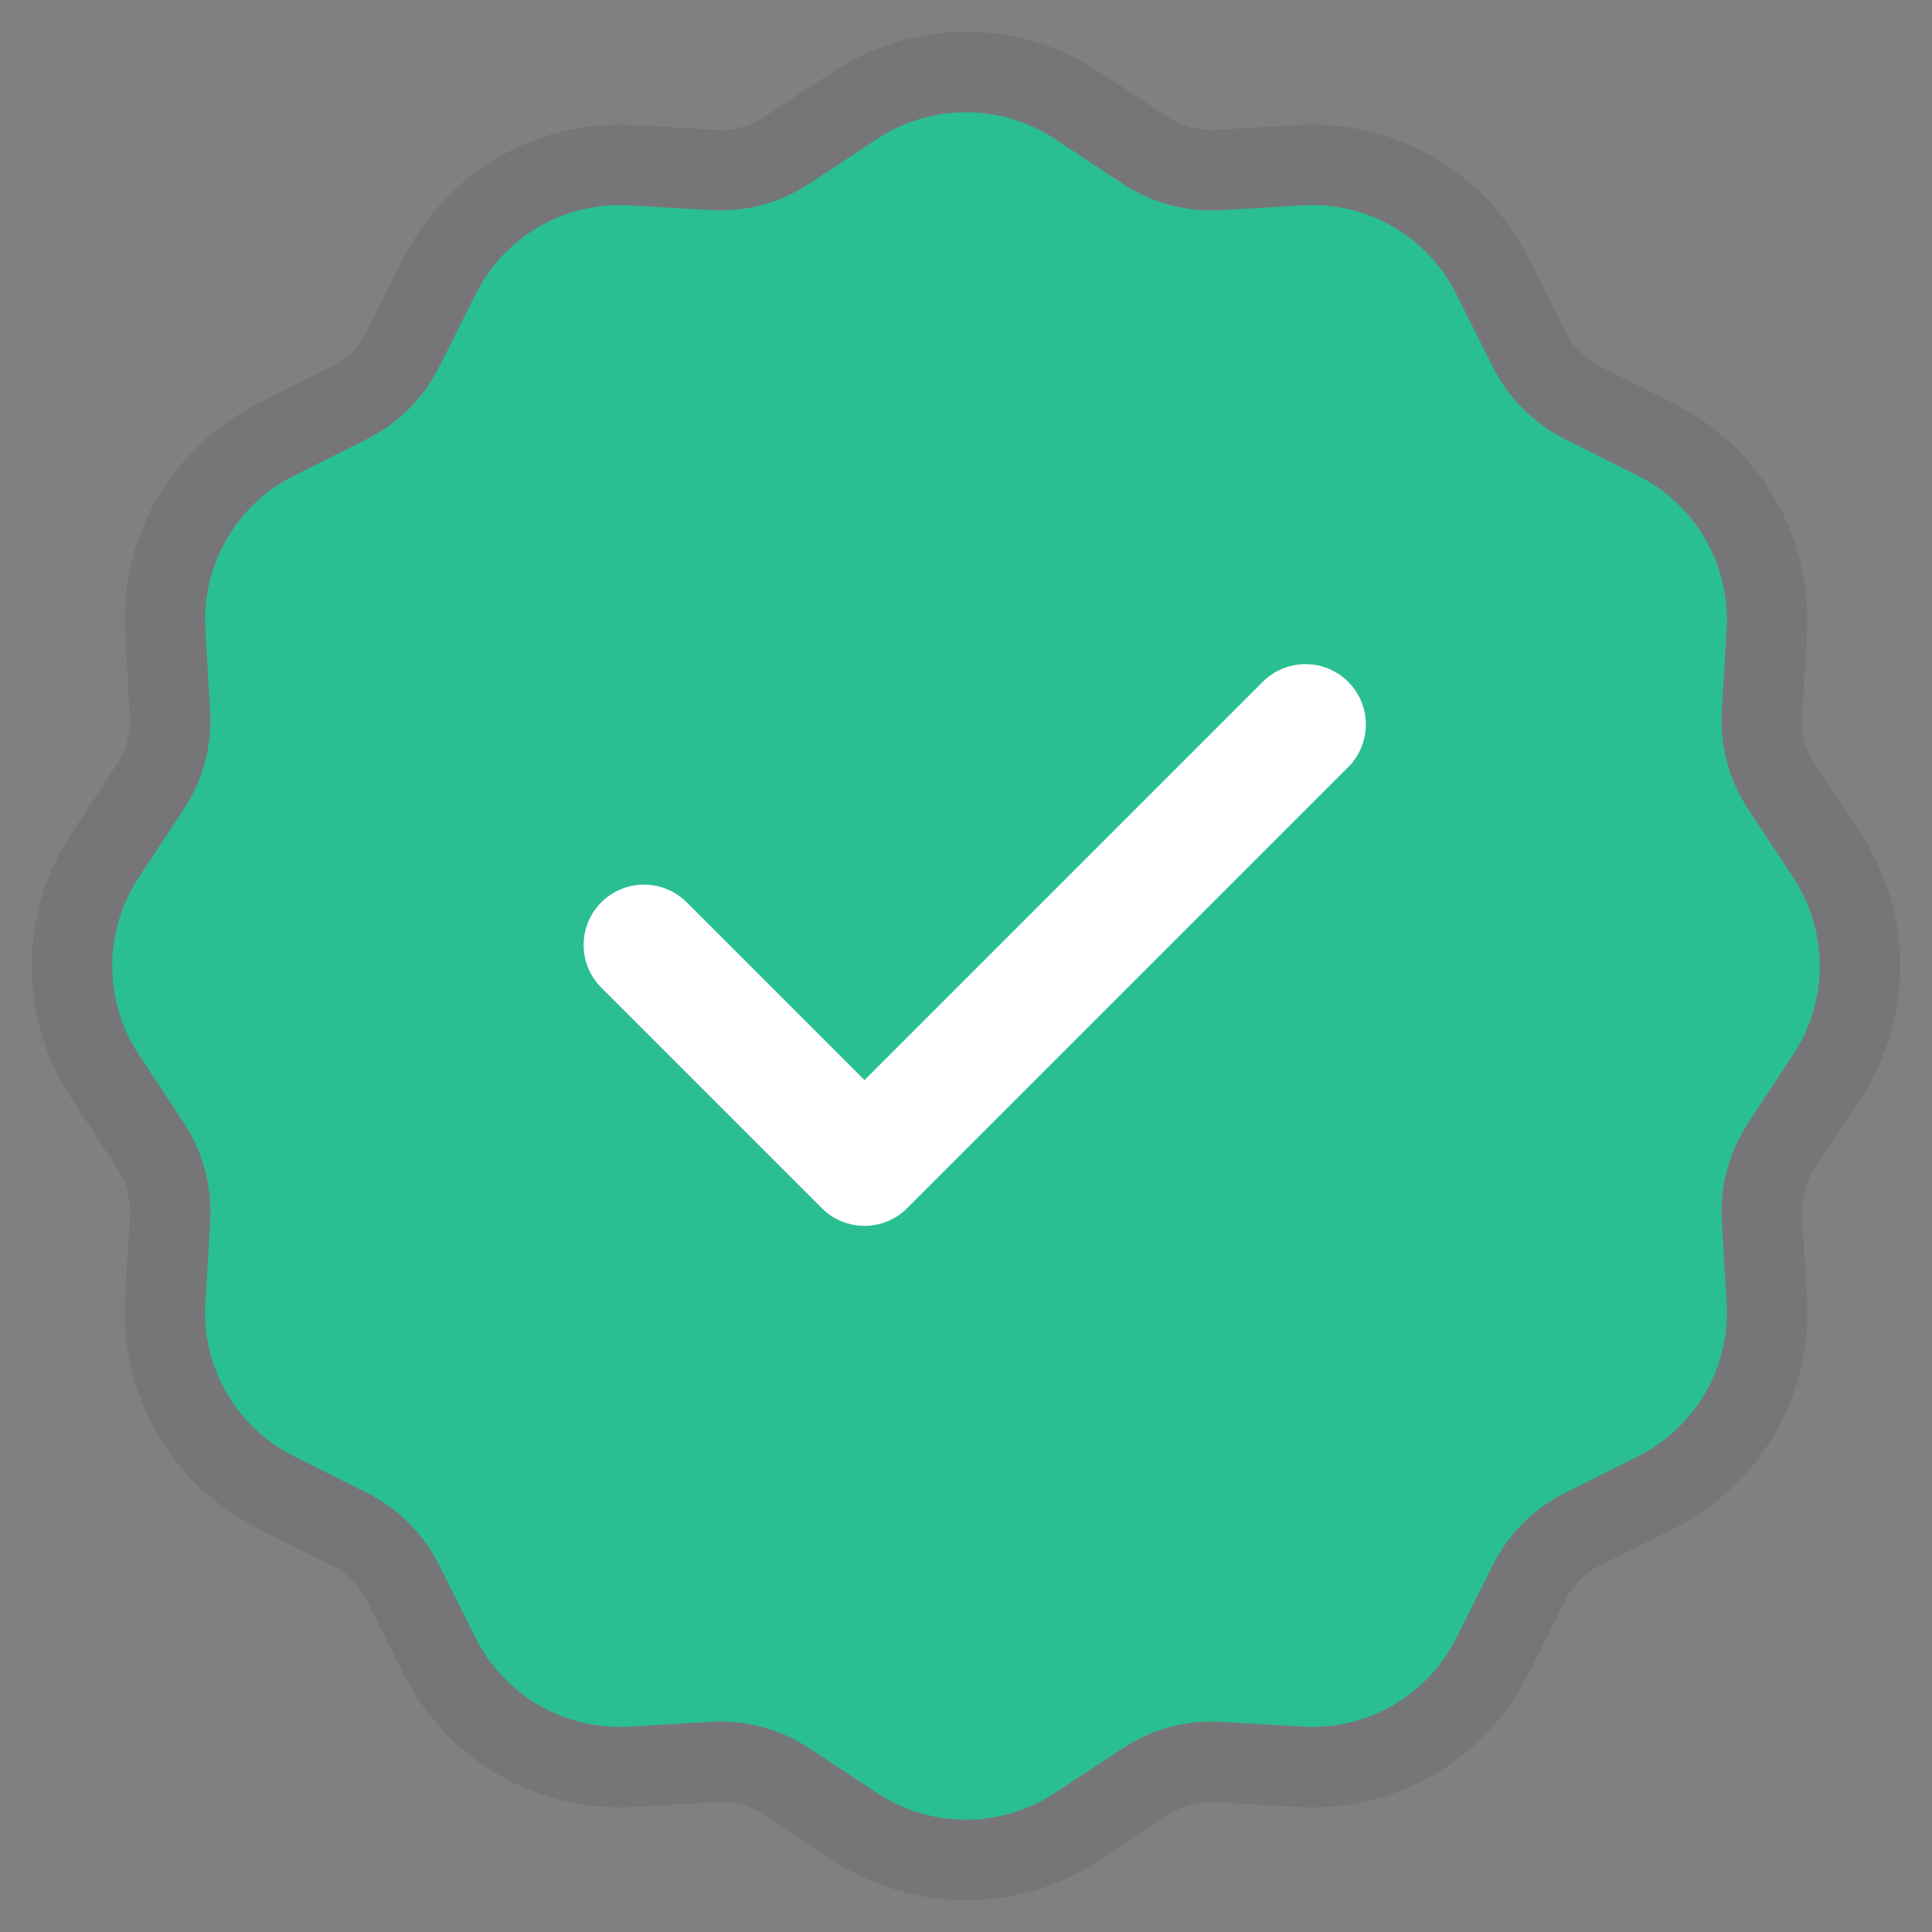
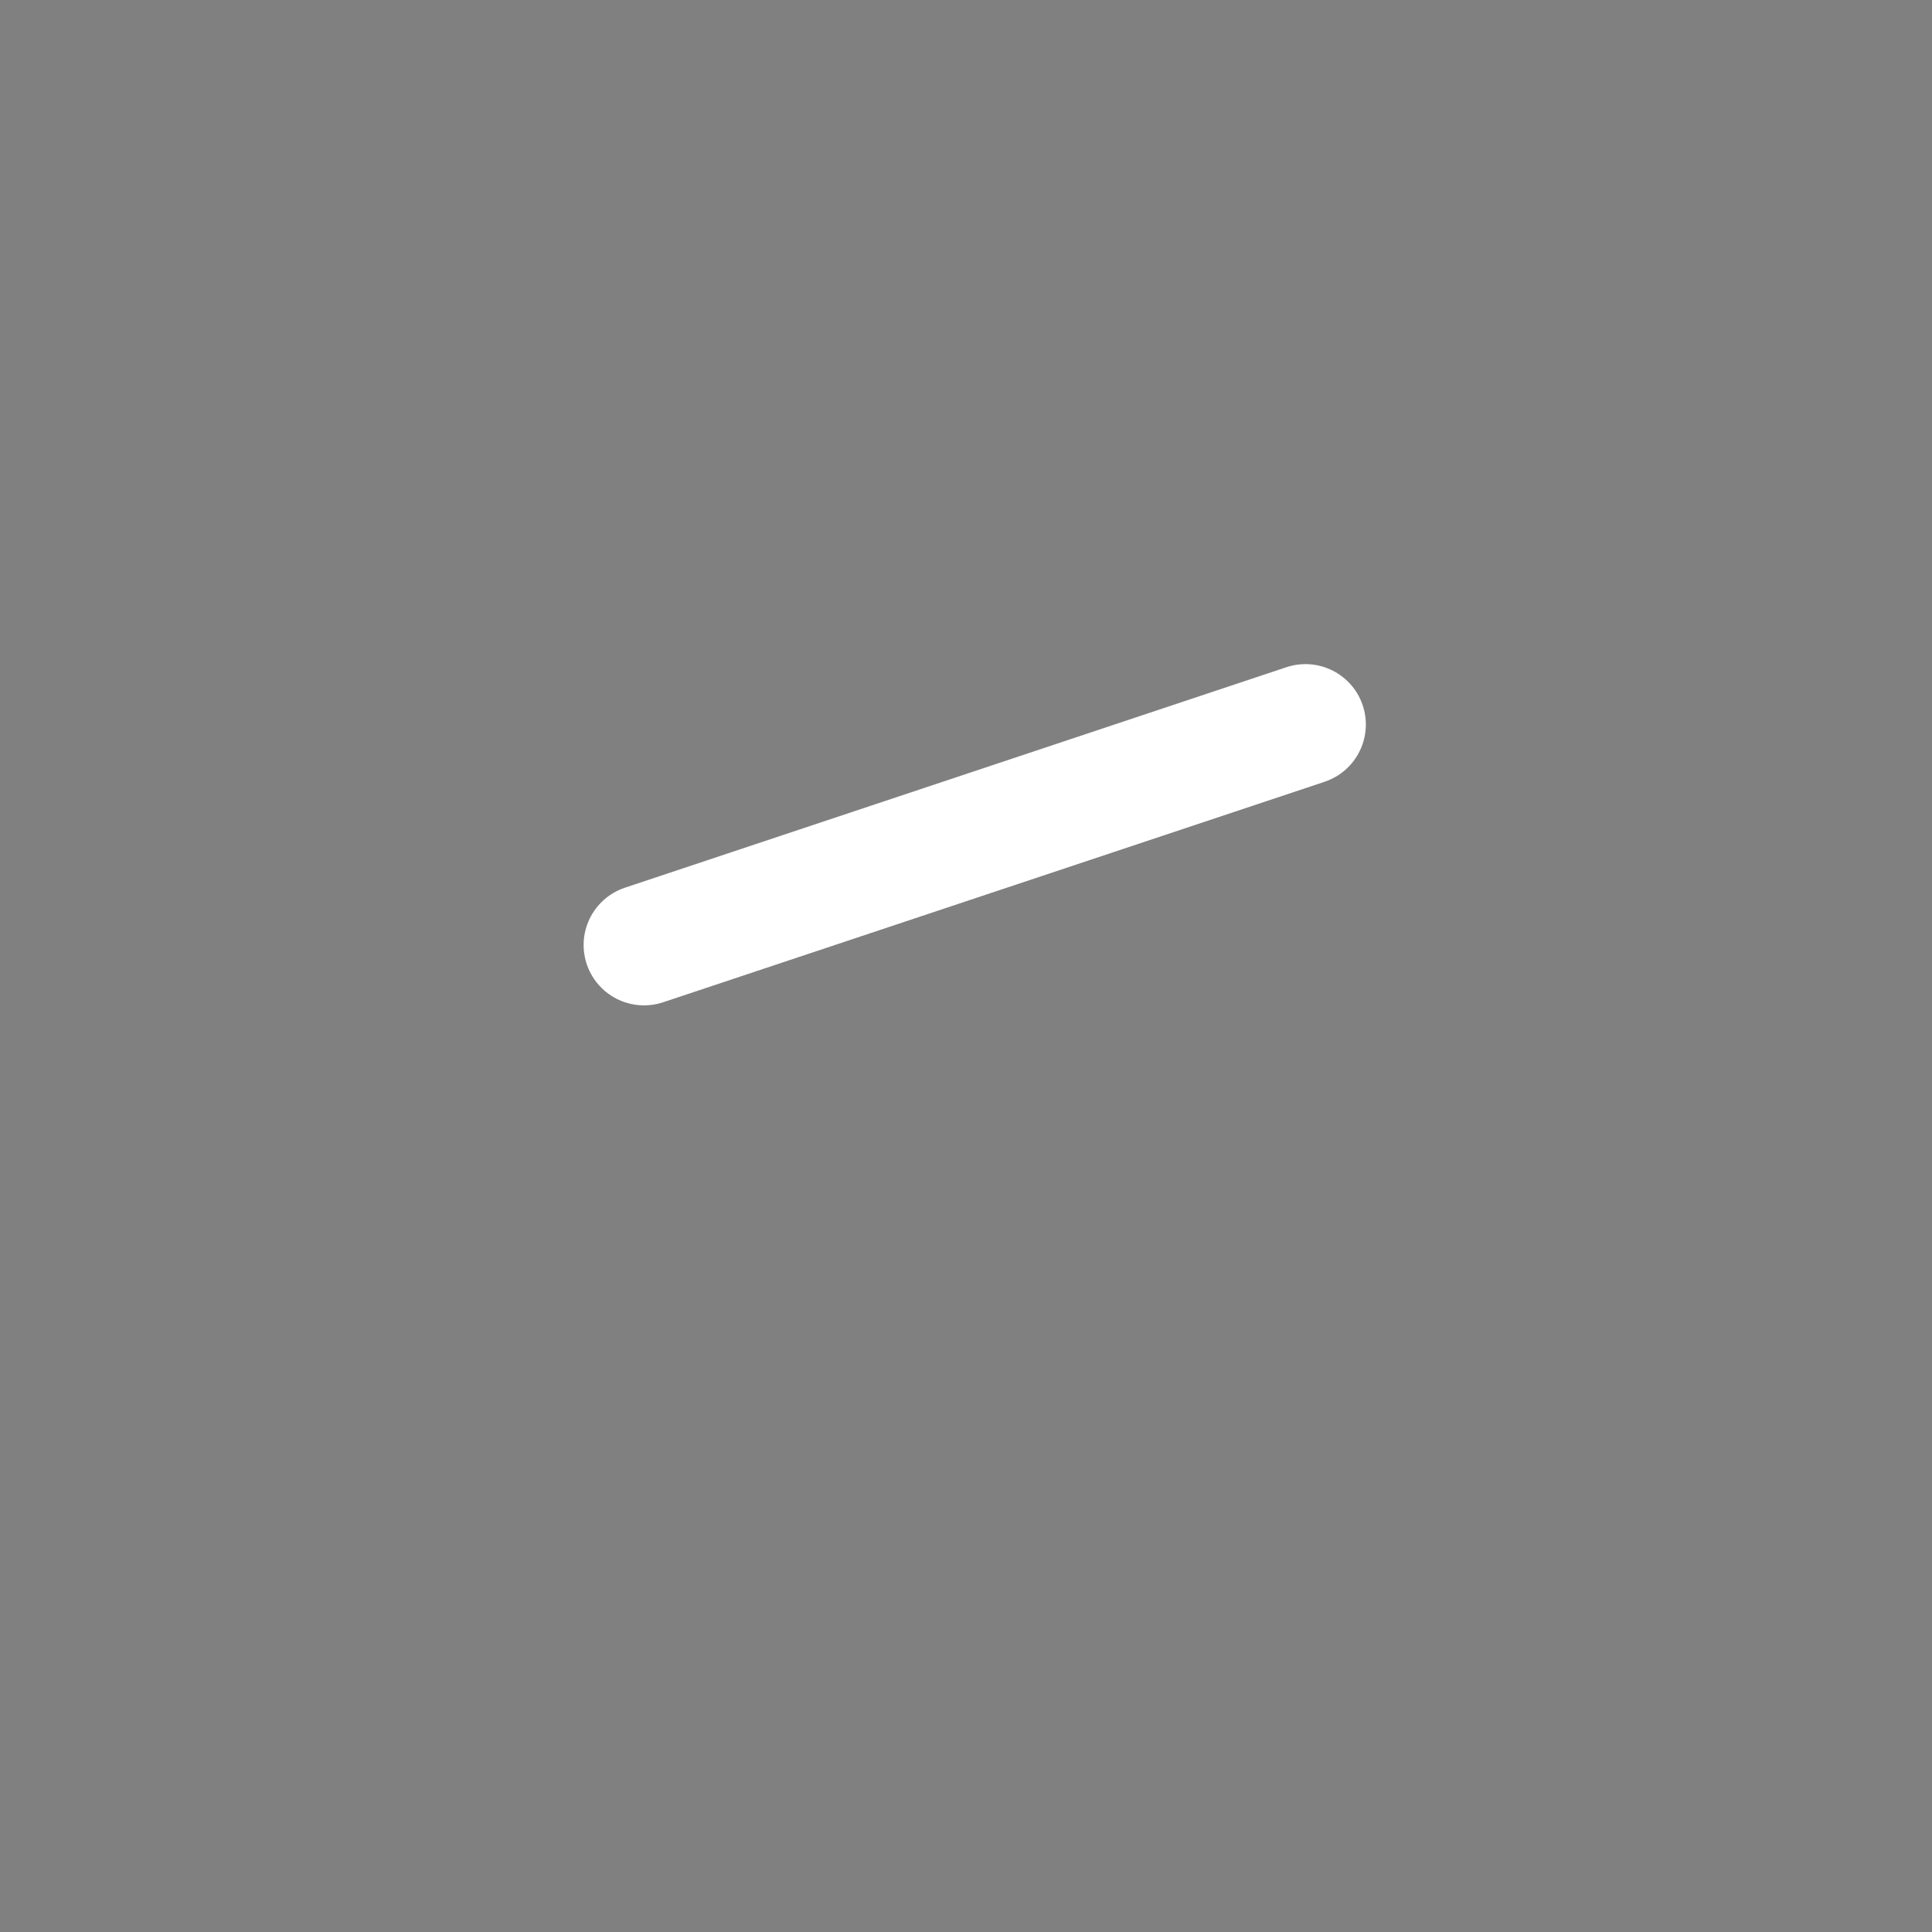
<svg xmlns="http://www.w3.org/2000/svg" width="24" height="24" viewBox="0 0 24 24" fill="none">
  <rect x="0" y="0" width="24" height="24" fill="#808080" stroke="none" />
-   <path d="M10.9 1.724C11.568 1.285 12.432 1.285 13.1 1.724L13.951 2.285C14.311 2.522 14.738 2.636 15.168 2.611L16.185 2.551C16.983 2.504 17.732 2.937 18.09 3.651L18.547 4.562C18.74 4.947 19.053 5.26 19.438 5.453L20.349 5.91C21.063 6.268 21.496 7.017 21.449 7.815L21.389 8.832C21.364 9.262 21.478 9.689 21.715 10.049L22.276 10.9C22.715 11.568 22.715 12.432 22.276 13.1L21.715 13.951C21.478 14.311 21.364 14.738 21.389 15.168L21.449 16.185C21.496 16.983 21.063 17.732 20.349 18.09L19.438 18.547C19.053 18.74 18.74 19.053 18.547 19.438L18.09 20.349C17.732 21.063 16.983 21.496 16.185 21.449L15.168 21.389C14.738 21.364 14.311 21.478 13.951 21.715L13.1 22.276C12.432 22.715 11.568 22.715 10.9 22.276L10.049 21.715C9.689 21.478 9.262 21.364 8.832 21.389L7.815 21.449C7.017 21.496 6.268 21.063 5.91 20.349L5.453 19.438C5.26 19.053 4.947 18.74 4.562 18.547L3.651 18.09C2.937 17.732 2.504 16.983 2.551 16.185L2.611 15.168C2.636 14.738 2.522 14.311 2.285 13.951L1.724 13.1C1.285 12.432 1.285 11.568 1.724 10.9L2.285 10.049C2.522 9.689 2.636 9.262 2.611 8.832L2.551 7.815C2.504 7.017 2.937 6.268 3.651 5.91L4.562 5.453C4.947 5.26 5.26 4.947 5.453 4.562L5.91 3.651C6.268 2.937 7.017 2.504 7.815 2.551L8.832 2.611C9.262 2.636 9.689 2.522 10.049 2.285L10.9 1.724Z" fill="#2ABF92" />
-   <path d="M13.375 1.307C12.541 0.757 11.459 0.757 10.625 1.307L9.774 1.867C9.504 2.045 9.184 2.131 8.861 2.112L7.844 2.052C6.847 1.993 5.91 2.534 5.463 3.427L5.006 4.338C4.861 4.627 4.627 4.861 4.338 5.006L3.427 5.463C2.534 5.91 1.993 6.847 2.052 7.844L2.112 8.861C2.131 9.184 2.045 9.504 1.867 9.774L1.307 10.625C0.757 11.459 0.757 12.541 1.307 13.375L1.867 14.226C2.045 14.496 2.131 14.816 2.112 15.139L2.052 16.156C1.993 17.153 2.534 18.09 3.427 18.537L4.338 18.994C4.627 19.139 4.861 19.373 5.006 19.663L5.463 20.573C5.91 21.466 6.847 22.007 7.844 21.948L8.861 21.888C9.184 21.869 9.504 21.955 9.774 22.133L10.625 22.693C11.459 23.243 12.541 23.243 13.375 22.693L14.226 22.133C14.496 21.955 14.816 21.869 15.139 21.888L16.156 21.948C17.153 22.007 18.09 21.466 18.537 20.573L18.994 19.663C19.139 19.373 19.373 19.139 19.663 18.994L20.573 18.537C21.466 18.09 22.007 17.153 21.948 16.156L21.888 15.139C21.869 14.816 21.955 14.496 22.133 14.226L22.693 13.375C23.243 12.541 23.243 11.459 22.693 10.625L22.133 9.774C21.955 9.504 21.869 9.184 21.888 8.861L21.948 7.844C22.007 6.847 21.466 5.91 20.573 5.463L19.663 5.006C19.373 4.861 19.139 4.627 18.994 4.338L18.537 3.427C18.09 2.534 17.153 1.993 16.156 2.052L15.139 2.112C14.816 2.131 14.496 2.045 14.226 1.867L13.375 1.307Z" stroke="#242232" stroke-opacity="0.1" />
-   <path d="M16.217 9L10.739 14.478L8 11.739" stroke="white" stroke-width="1.5" stroke-linecap="round" stroke-linejoin="round" />
+   <path d="M16.217 9L8 11.739" stroke="white" stroke-width="1.5" stroke-linecap="round" stroke-linejoin="round" />
</svg>